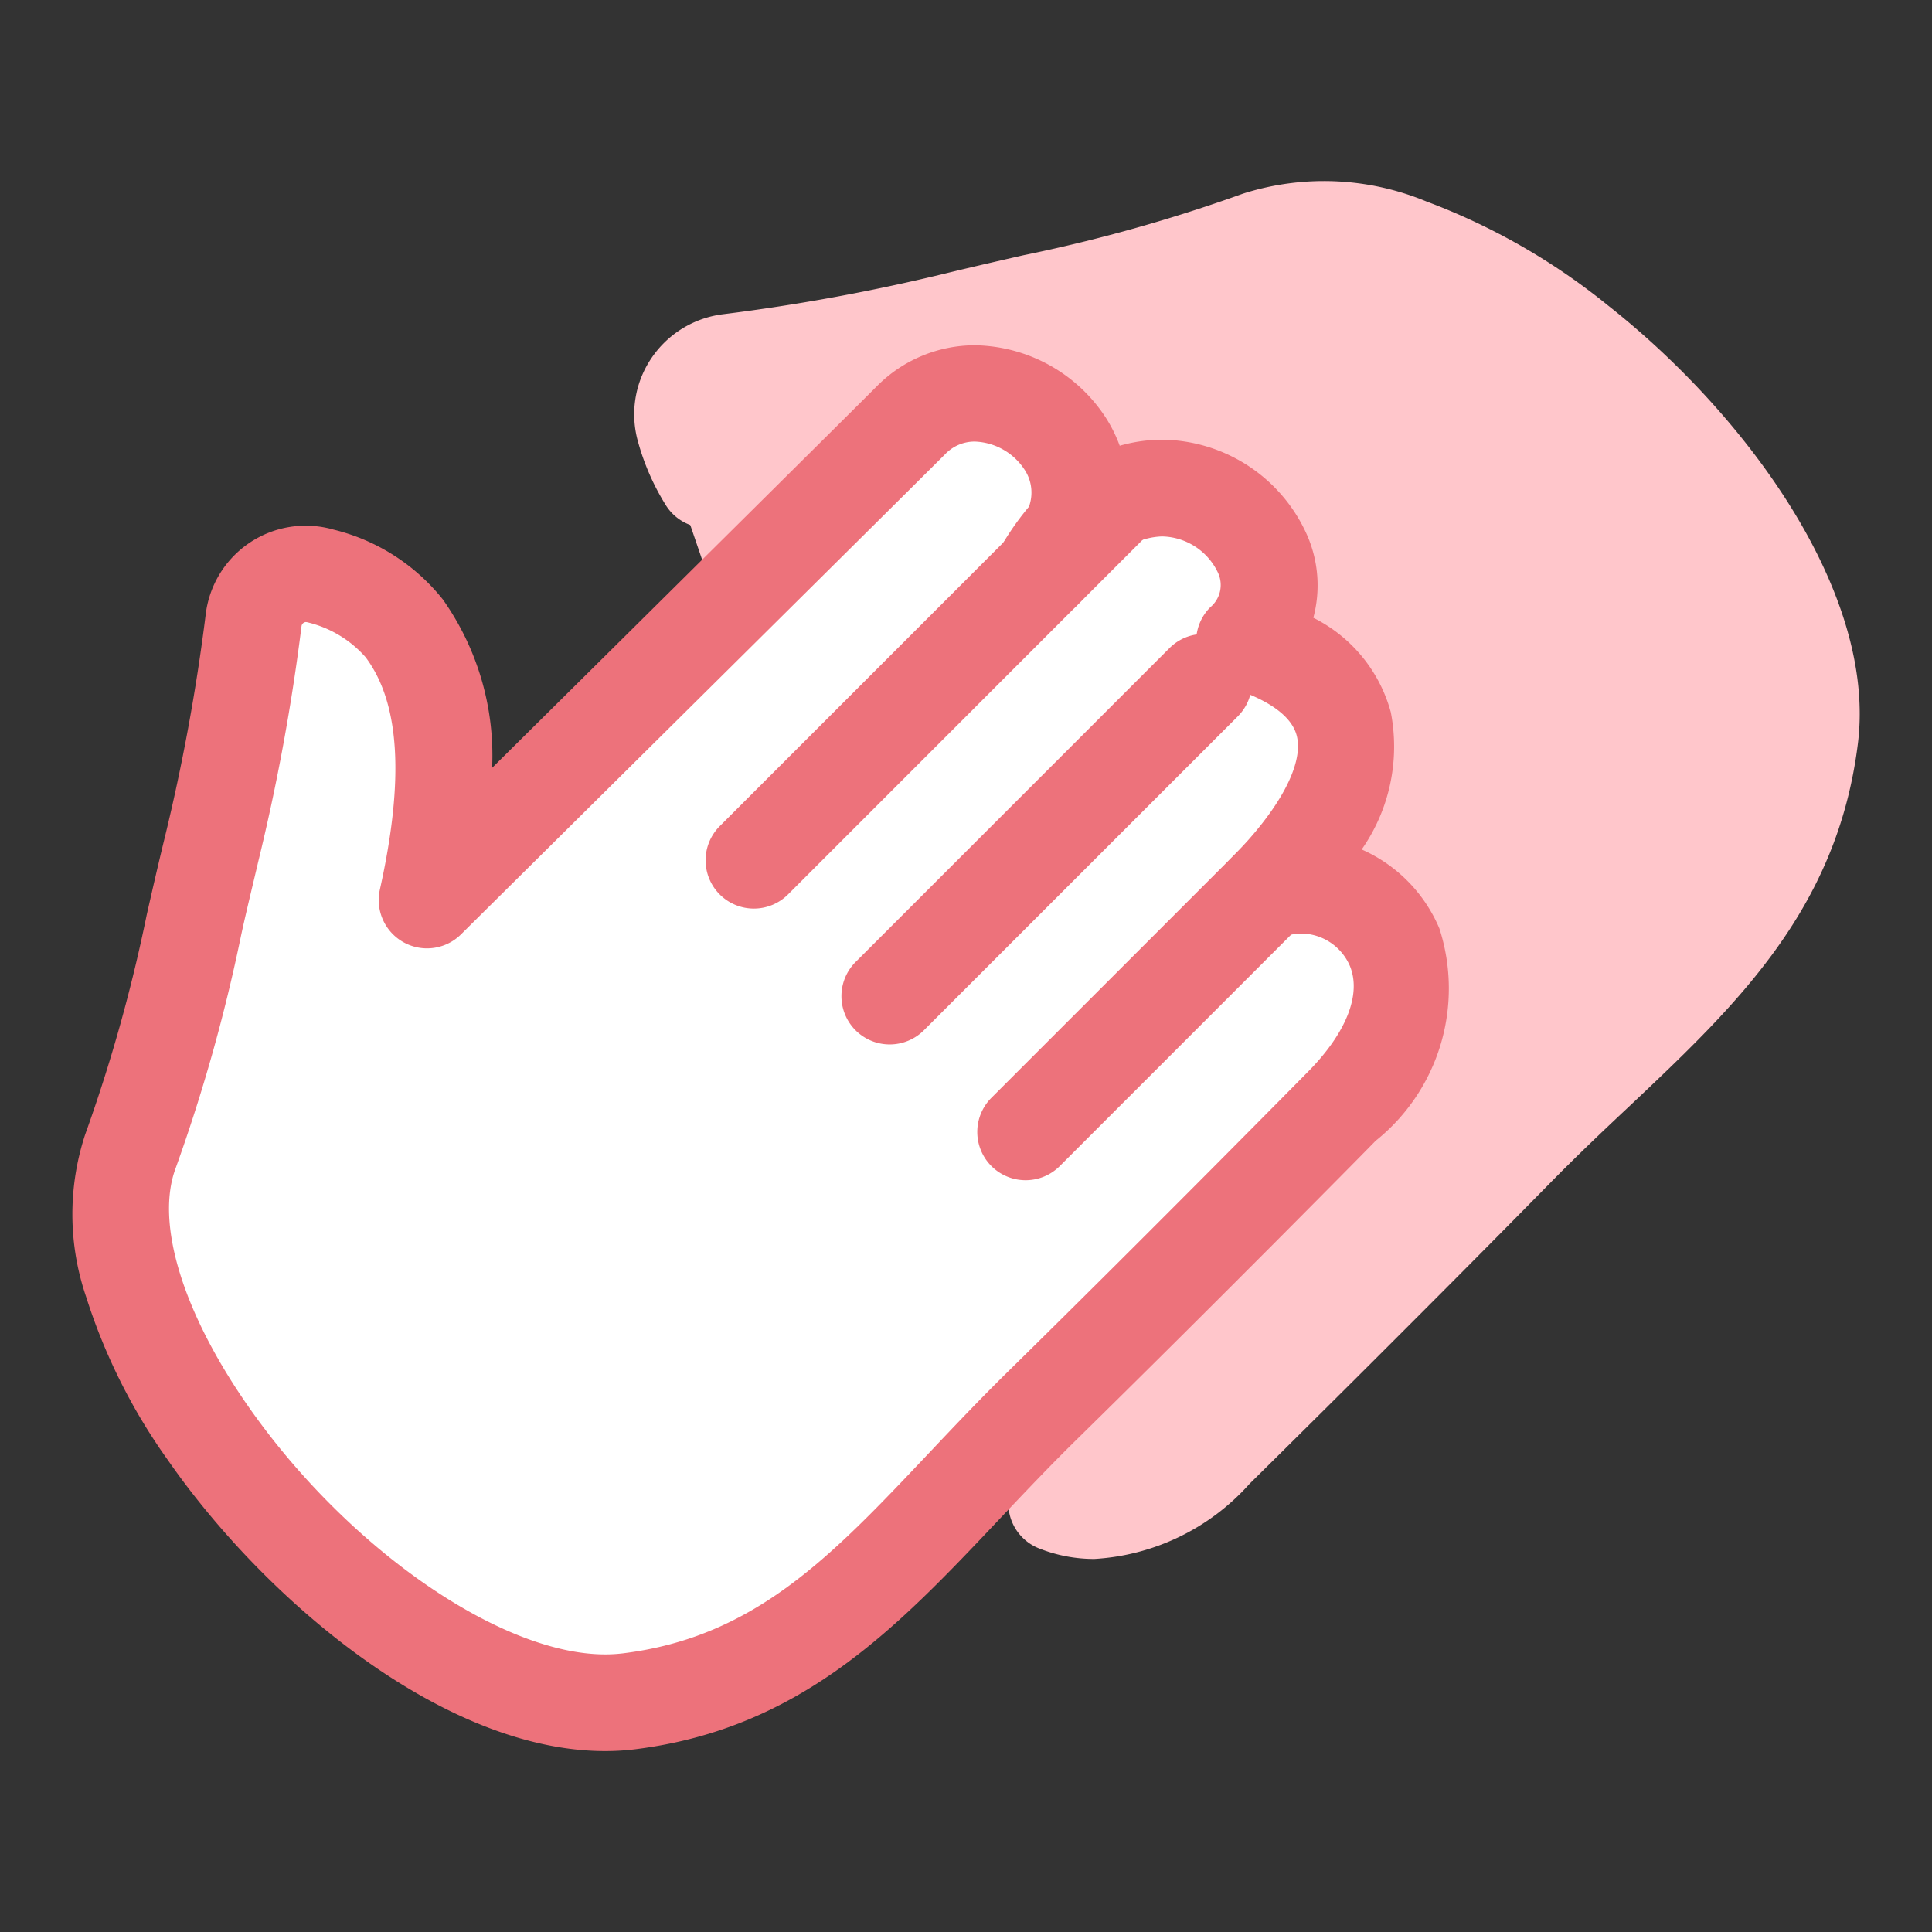
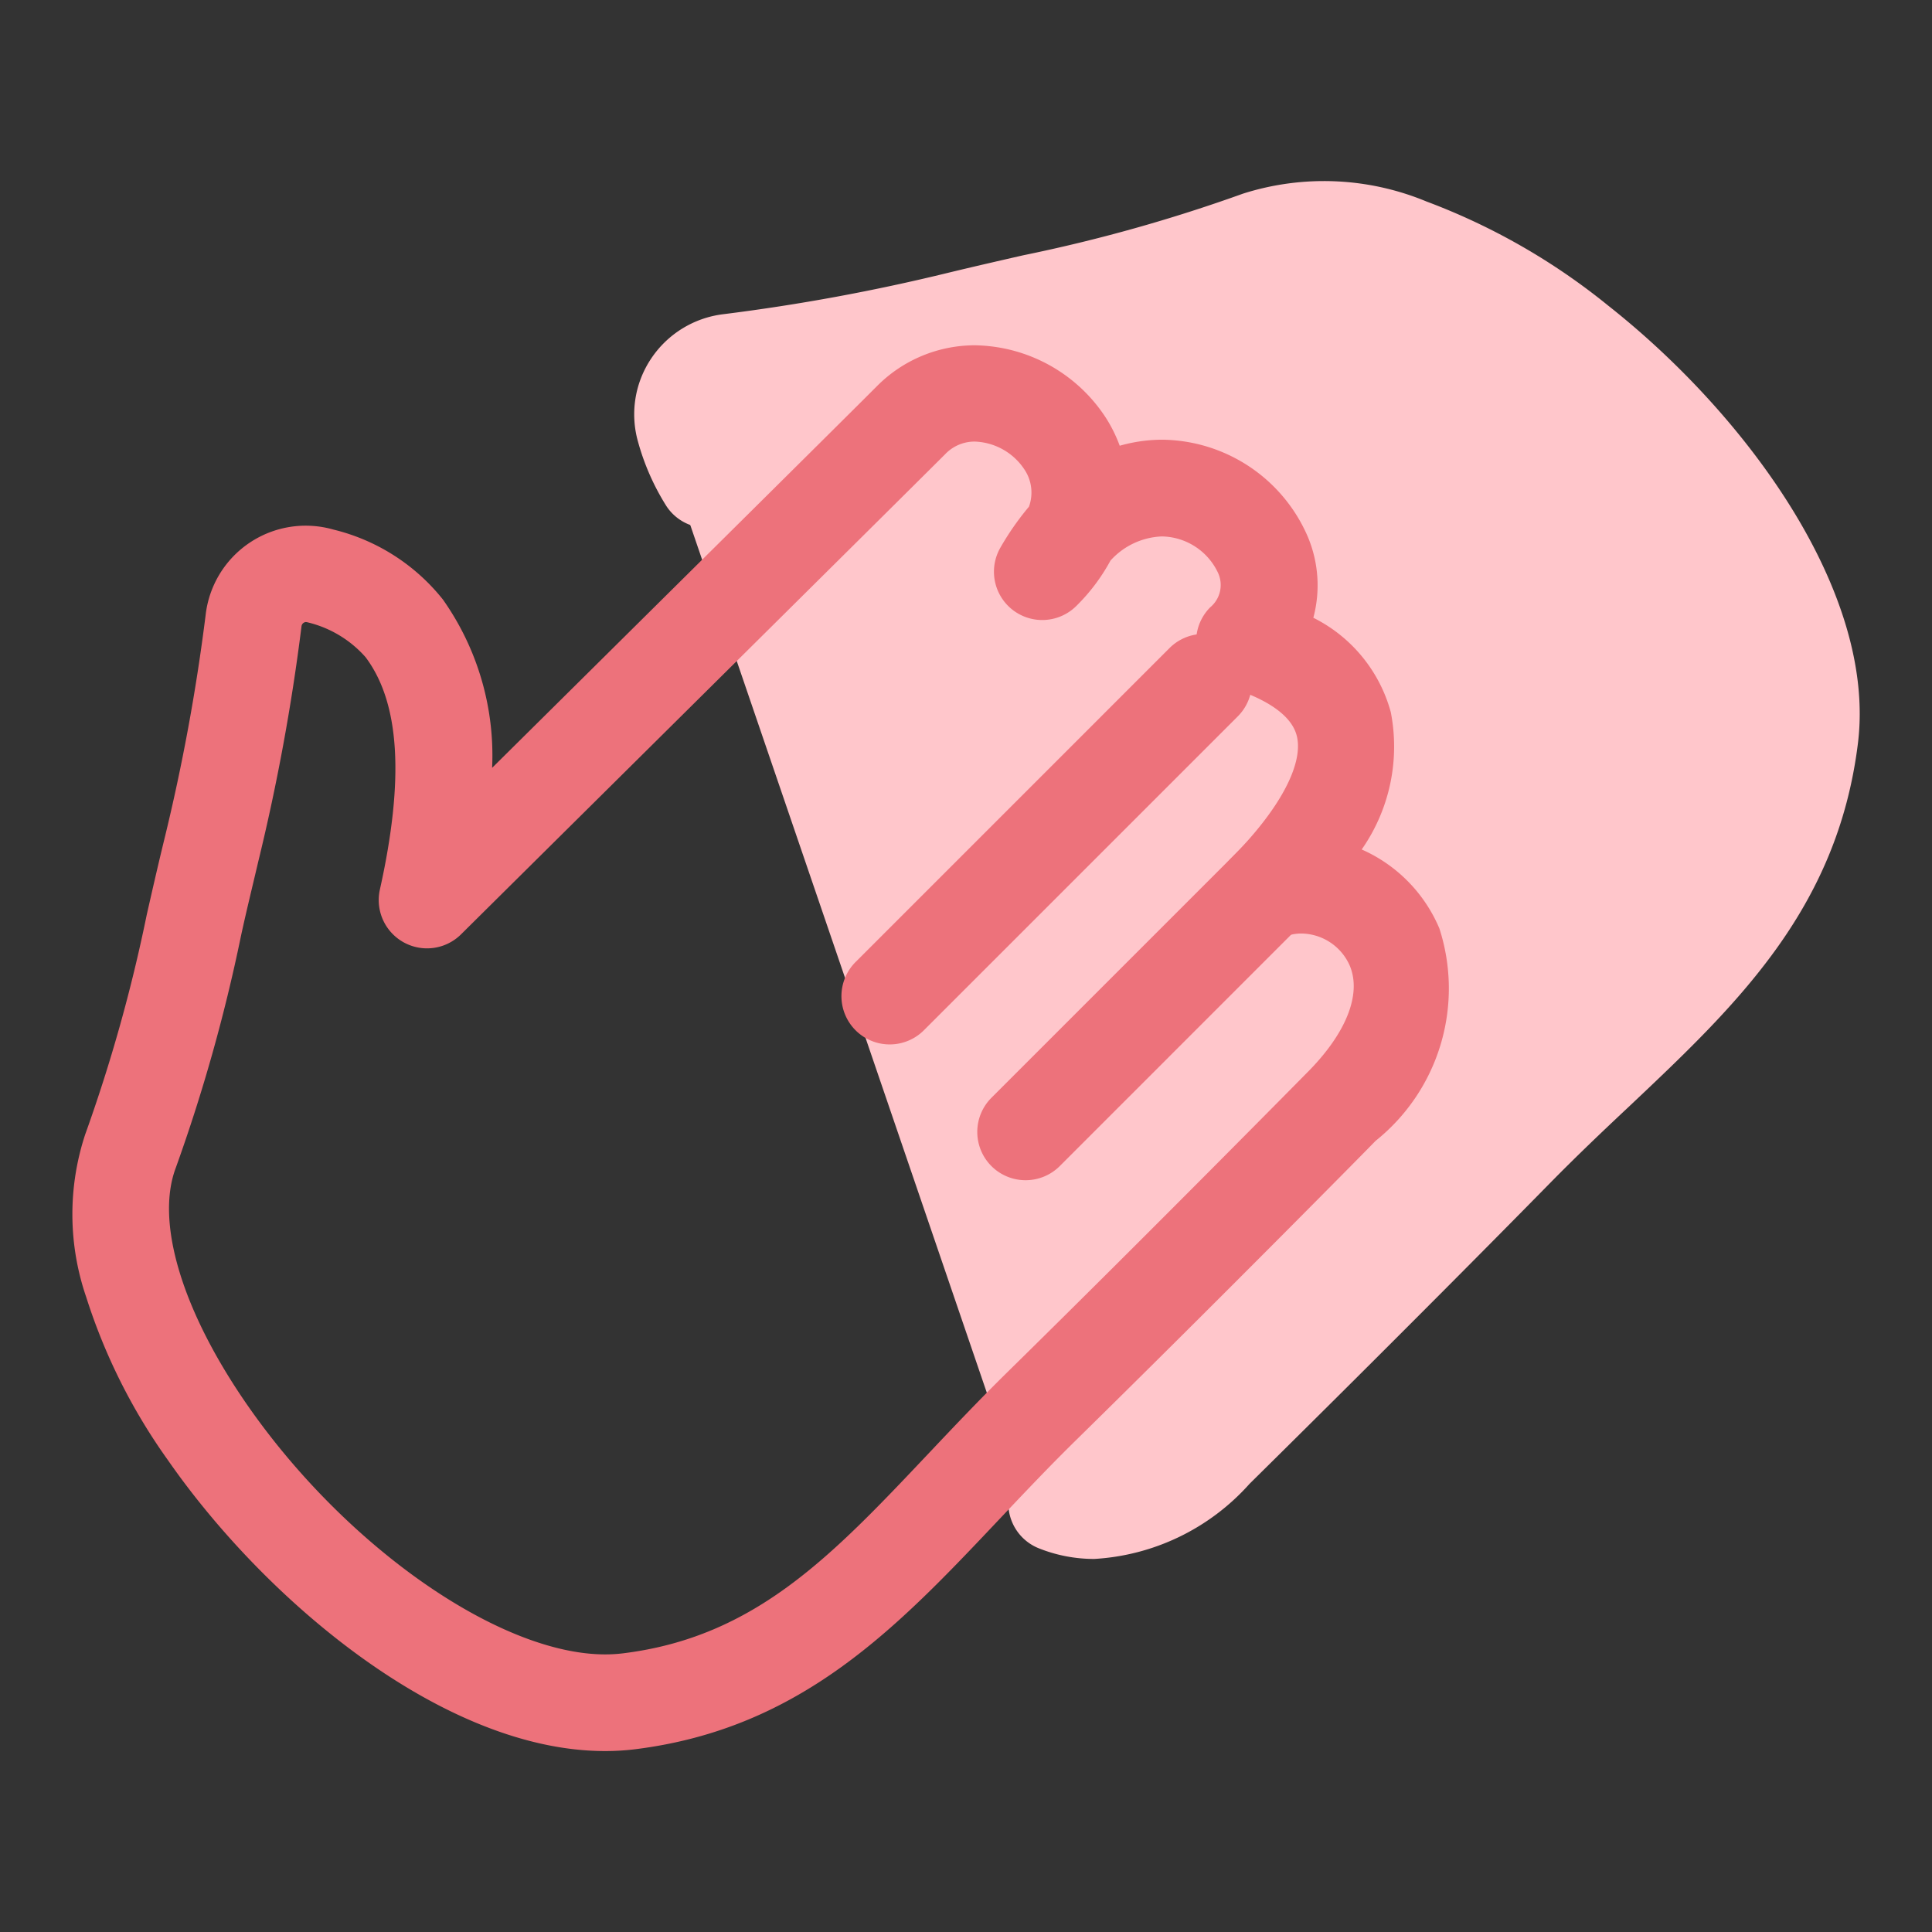
<svg xmlns="http://www.w3.org/2000/svg" width="32" height="32" viewBox="0 0 32 32">
  <rect x="0" y="0" width="32" height="32" fill="#333333" stroke="none" />
  <g transform="translate(16 16)">
    <g transform="translate(-16 -16)">
      <path d="M14.529,8.892a3.191,3.191,0,0,1-.369-.845.874.874,0,0,1,.74-1.1,33.546,33.546,0,0,0,3.807-.7,39.1,39.1,0,0,0,4.983-1.34C26.87,3.72,33.265,9.42,32.8,13.164c-.382,3.083-2.616,4.521-4.883,6.829-2.37,2.413-4.963,4.966-4.963,4.966a2.453,2.453,0,0,1-2.63.891Z" transform="translate(-2.825 -0.949)" fill="#ffc6cb" />
      <path d="M24.636,4.246c2.184,0,4.794,1.848,6.413,3.68s2.439,3.764,2.249,5.3c-.329,2.651-1.894,4.13-3.707,5.842-.429.406-.873.825-1.316,1.276-2.345,2.388-4.943,4.947-4.969,4.972a3.351,3.351,0,0,1-2.353,1.154,2.174,2.174,0,0,1-.814-.155l-.213-.085L14.075,9.109a3.719,3.719,0,0,1-.4-.924,1.36,1.36,0,0,1,.176-1.127,1.38,1.38,0,0,1,.985-.608,33.019,33.019,0,0,0,3.75-.69c.436-.106.847-.2,1.244-.29a26.674,26.674,0,0,0,3.683-1.033A3.2,3.2,0,0,1,24.636,4.246ZM20.953,25.469a2.478,2.478,0,0,0,1.649-.864c.029-.028,2.621-2.581,4.96-4.963.456-.464.907-.89,1.343-1.3,1.741-1.645,3.116-2.944,3.4-5.238.153-1.233-.6-2.92-2.006-4.514-1.739-1.968-4.068-3.342-5.663-3.342a2.2,2.2,0,0,0-.771.128,27.853,27.853,0,0,1-3.81,1.071c-.394.09-.8.182-1.23.286a34.037,34.037,0,0,1-3.865.711.382.382,0,0,0-.272.168.359.359,0,0,0-.047.3,2.679,2.679,0,0,0,.309.713l.033.051,5.733,16.773A1.224,1.224,0,0,0,20.953,25.469Z" transform="translate(-2.825 -0.949)" fill="#ffc6cb" />
      <path d="M20.95,26.77a2.462,2.462,0,0,1-.923-.178.8.8,0,1,1,.6-1.485c.477.191,1.12-.069,1.766-.714l0,0c.026-.025,2.616-2.577,4.954-4.957.46-.468.913-.9,1.351-1.31,1.7-1.6,3.038-2.87,3.309-5.057.2-1.585-1.292-4.023-3.539-5.8-1.719-1.358-3.484-1.991-4.5-1.612a28.091,28.091,0,0,1-3.848,1.082c-.393.089-.8.182-1.226.286A34.342,34.342,0,0,1,15,7.74a.08.08,0,0,0-.058.036.057.057,0,0,0-.009.052,2.382,2.382,0,0,0,.273.633.8.8,0,1,1-1.348.863,3.97,3.97,0,0,1-.465-1.057,1.66,1.66,0,0,1,.214-1.374,1.68,1.68,0,0,1,1.2-.74,32.718,32.718,0,0,0,3.715-.684c.438-.106.85-.2,1.248-.291a26.439,26.439,0,0,0,3.644-1.022,4.427,4.427,0,0,1,3.037.13,10.752,10.752,0,0,1,3.012,1.726c2.282,1.8,4.445,4.744,4.135,7.25-.342,2.758-2.021,4.344-3.8,6.023-.427.4-.869.821-1.308,1.268-2.31,2.352-4.864,4.869-4.969,4.973A3.735,3.735,0,0,1,20.95,26.77Z" transform="translate(-2.825 -0.949)" fill="#ffc6cb" />
-       <path d="M2.659,20.7c-1.186,3.179,4.515,9.574,8.258,9.11,3.083-.382,4.521-2.616,6.829-4.883,2.413-2.37,4.966-4.963,4.966-4.963,2.266-2.267.218-4.188-1.26-3.55,1.91-1.91,1.78-3.517-.339-4.16,1.526-1.526-1.6-4.178-3.349-1.15a1.661,1.661,0,1,0-2.176-2.51c-.837.836-8.015,7.949-8.015,7.949.394-1.768.447-3.4-.378-4.5a2.6,2.6,0,0,0-1.394-.87.874.874,0,0,0-1.1.74A33.546,33.546,0,0,1,4,15.715,39.1,39.1,0,0,1,2.659,20.7Z" transform="translate(-0.5 -1.629)" fill="#fff" />
      <path d="M10.521,30.632h0c-2.676,0-5.629-2.5-7.24-4.819a9.664,9.664,0,0,1-1.353-2.7,4.225,4.225,0,0,1-.018-2.691,26.438,26.438,0,0,0,1.021-3.644c.091-.4.184-.81.291-1.248a32.717,32.717,0,0,0,.684-3.715A1.668,1.668,0,0,1,6.021,10.4a3.32,3.32,0,0,1,1.815,1.159,4.479,4.479,0,0,1,.815,2.788c2.173-2.153,5.8-5.746,6.372-6.32a2.287,2.287,0,0,1,1.626-.679,2.635,2.635,0,0,1,2.167,1.2,2.383,2.383,0,0,1,.23.464,2.576,2.576,0,0,1,.7-.1A2.655,2.655,0,0,1,22.153,10.5a2.075,2.075,0,0,1,.1,1.361,2.474,2.474,0,0,1,1.283,1.564,2.974,2.974,0,0,1-.482,2.274,2.486,2.486,0,0,1,1.287,1.309,3.231,3.231,0,0,1-1.057,3.517c-.1.106-2.621,2.66-4.973,4.969-.447.439-.864.881-1.268,1.308-1.679,1.777-3.265,3.456-6.023,3.8A4.037,4.037,0,0,1,10.521,30.632Zm-4.956-18.7a.079.079,0,0,0-.071.07,34.341,34.341,0,0,1-.717,3.9c-.1.427-.2.833-.285,1.226a28.092,28.092,0,0,1-1.082,3.848c-.337.9.107,2.369,1.186,3.924,1.635,2.355,4.183,4.131,5.926,4.131a2.434,2.434,0,0,0,.3-.018c2.187-.271,3.453-1.612,5.057-3.309.414-.438.842-.891,1.31-1.351,2.38-2.338,4.931-4.928,4.957-4.954l0,0c.65-.65.909-1.3.711-1.774a.887.887,0,0,0-.8-.534.721.721,0,0,0-.288.058.8.8,0,0,1-.883-1.3c.8-.8,1.21-1.561,1.093-2.031-.109-.437-.735-.687-1.1-.8a.8.8,0,0,1-.333-1.331.48.48,0,0,0,.127-.573,1.046,1.046,0,0,0-.929-.6,1.208,1.208,0,0,0-.851.4,3.178,3.178,0,0,1-.564.75.8.8,0,0,1-1.259-.965,4.626,4.626,0,0,1,.473-.678.686.686,0,0,0-.076-.617,1.028,1.028,0,0,0-.818-.461.671.671,0,0,0-.495.21c-.829.828-7.946,7.88-8.018,7.952a.8.8,0,0,1-1.344-.742c.408-1.833.331-3.092-.237-3.849a1.857,1.857,0,0,0-.972-.58Z" transform="translate(-0.5 -1.629)" fill="#ed727b" />
-       <path d="M0,6.677a.8.8,0,0,1-.566-.234.8.8,0,0,1,0-1.131L5.311-.566a.8.8,0,0,1,1.131,0,.8.8,0,0,1,0,1.131L.566,6.442A.8.8,0,0,1,0,6.677Z" transform="translate(12.487 8.372)" fill="#ed727b" />
      <path d="M0,6a.8.8,0,0,1-.566-.234.8.8,0,0,1,0-1.131l5.2-5.2a.8.8,0,0,1,1.131,0,.8.8,0,0,1,0,1.131l-5.2,5.2A.8.8,0,0,1,0,6Z" transform="translate(14.737 11.299)" fill="#ed727b" />
      <path d="M0,5.14a.8.8,0,0,1-.566-.234.8.8,0,0,1,0-1.131l4.34-4.34a.8.8,0,0,1,1.131,0,.8.8,0,0,1,0,1.131L.566,4.906A.8.8,0,0,1,0,5.14Z" transform="translate(16.987 14.408)" fill="#ed727b" />
-       <rect width="32" height="32" fill="none" />
    </g>
  </g>
</svg>